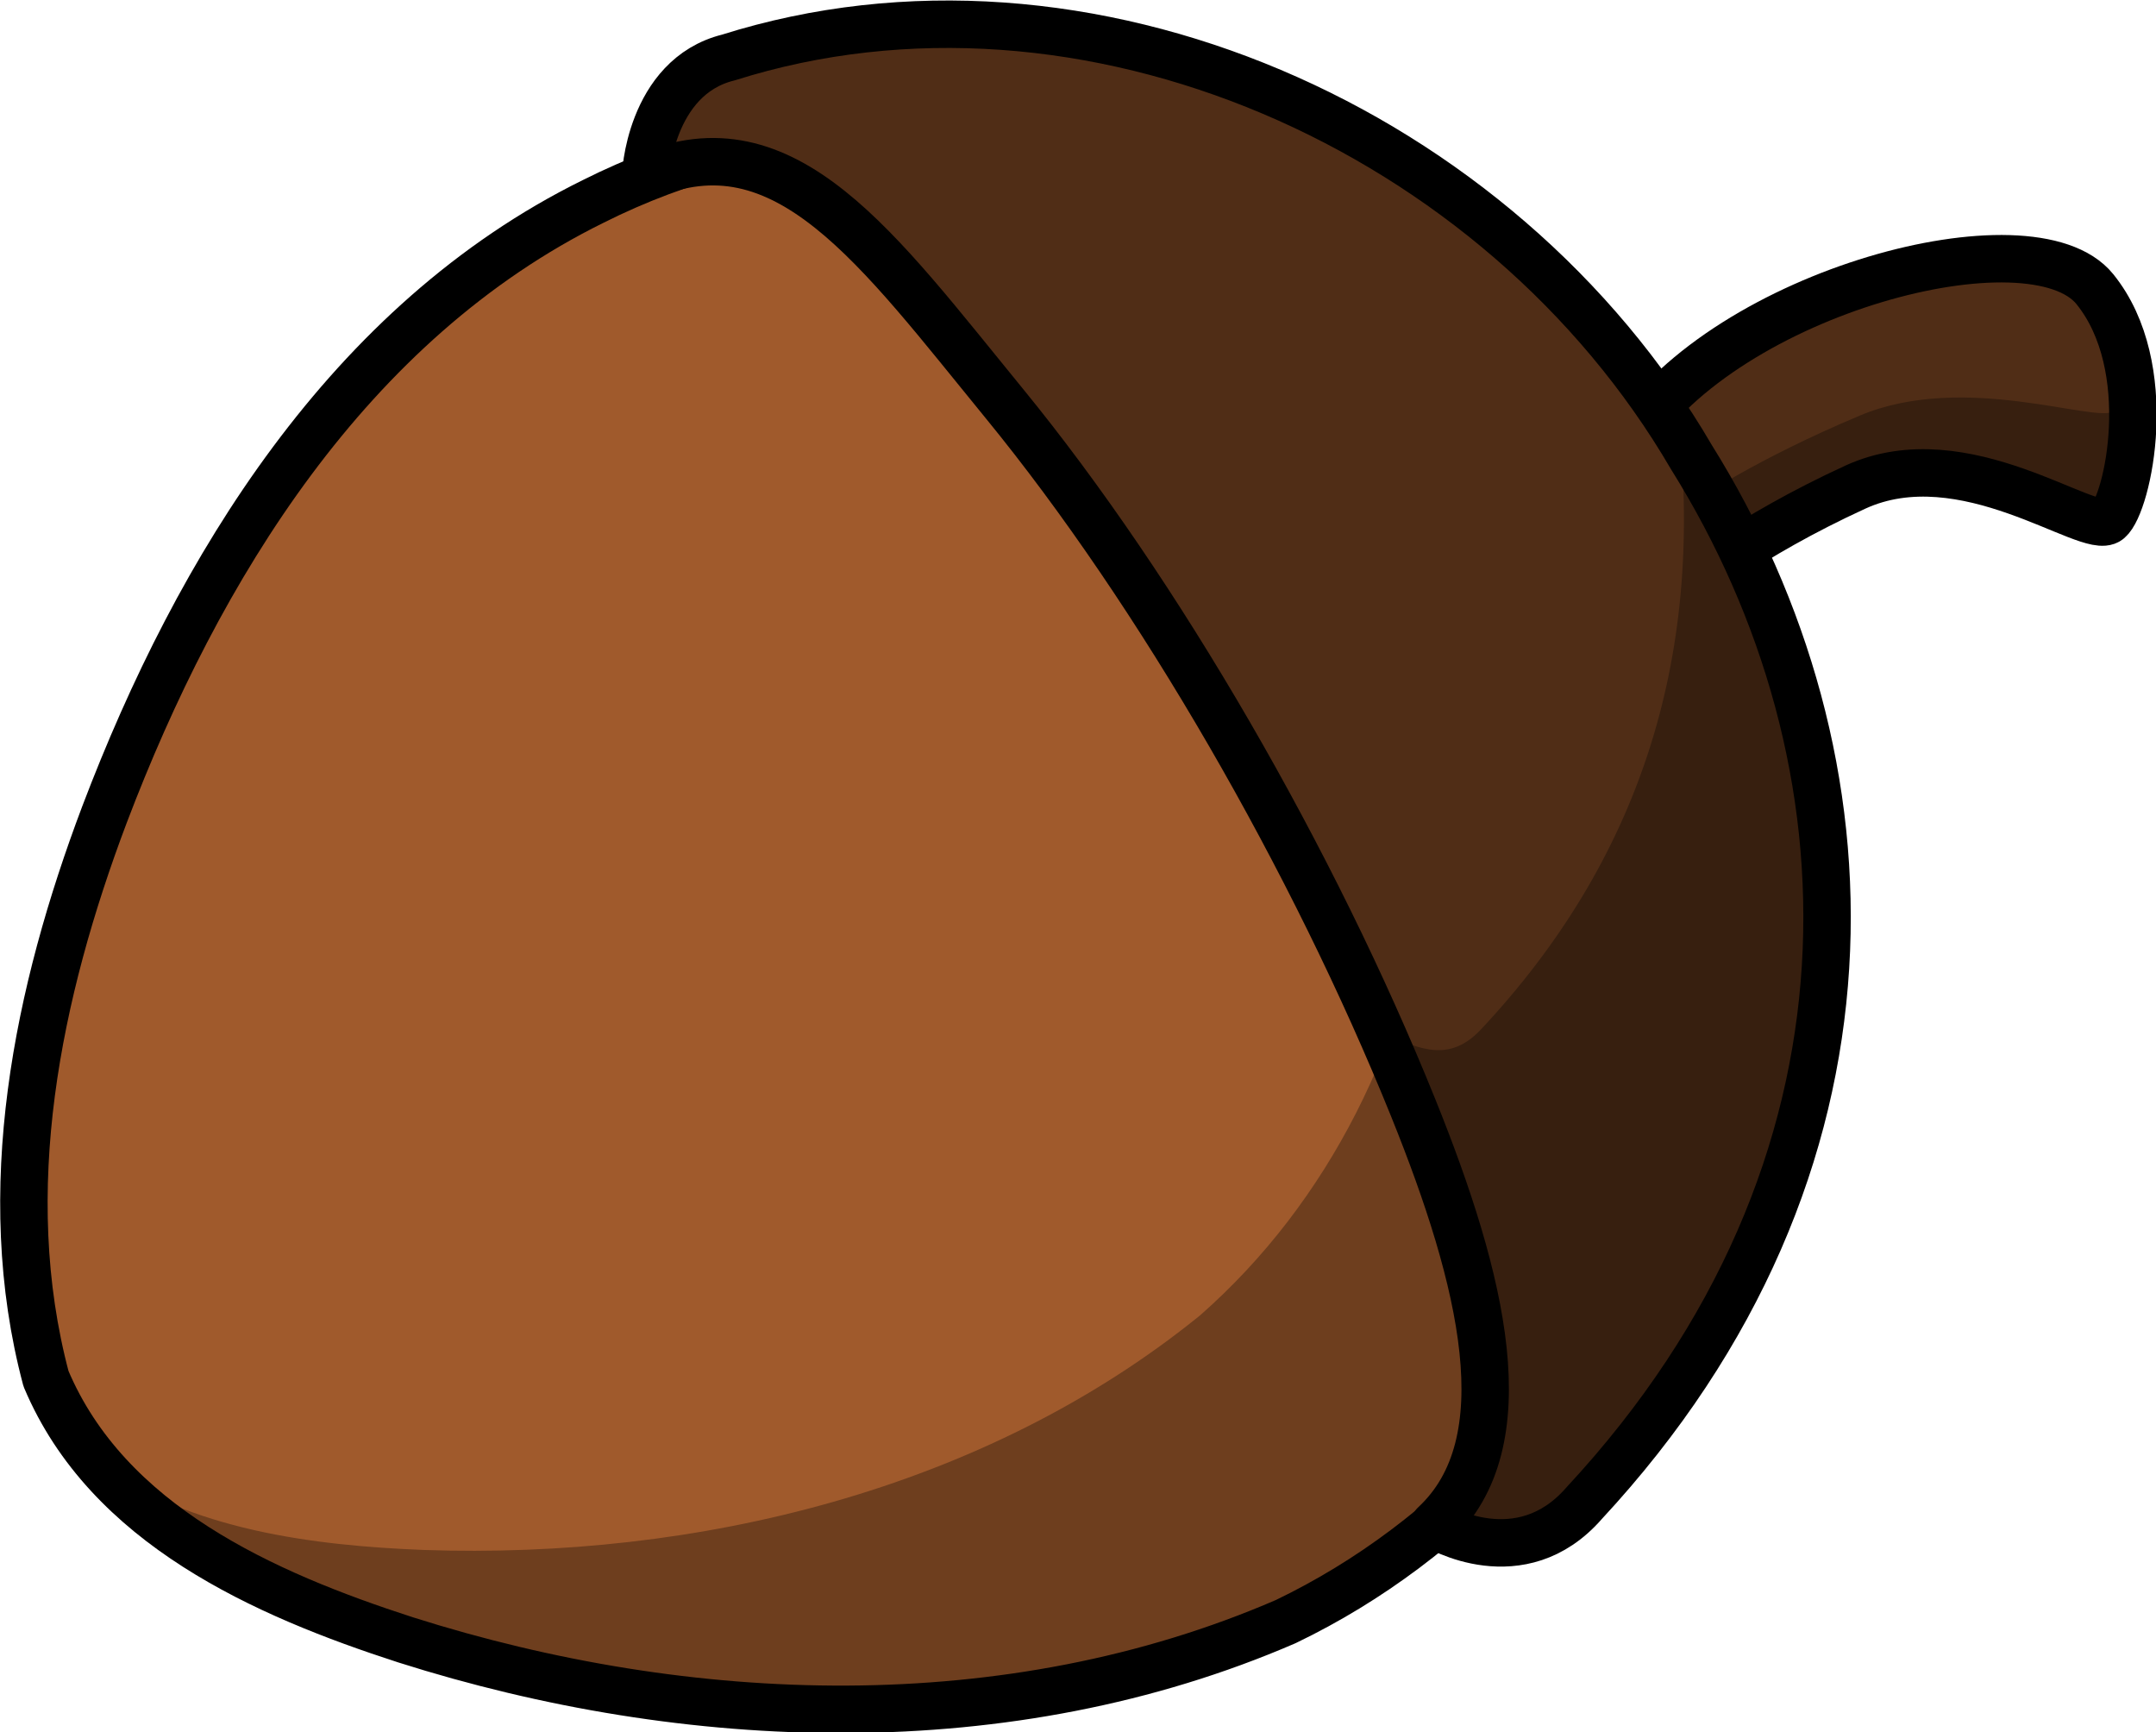
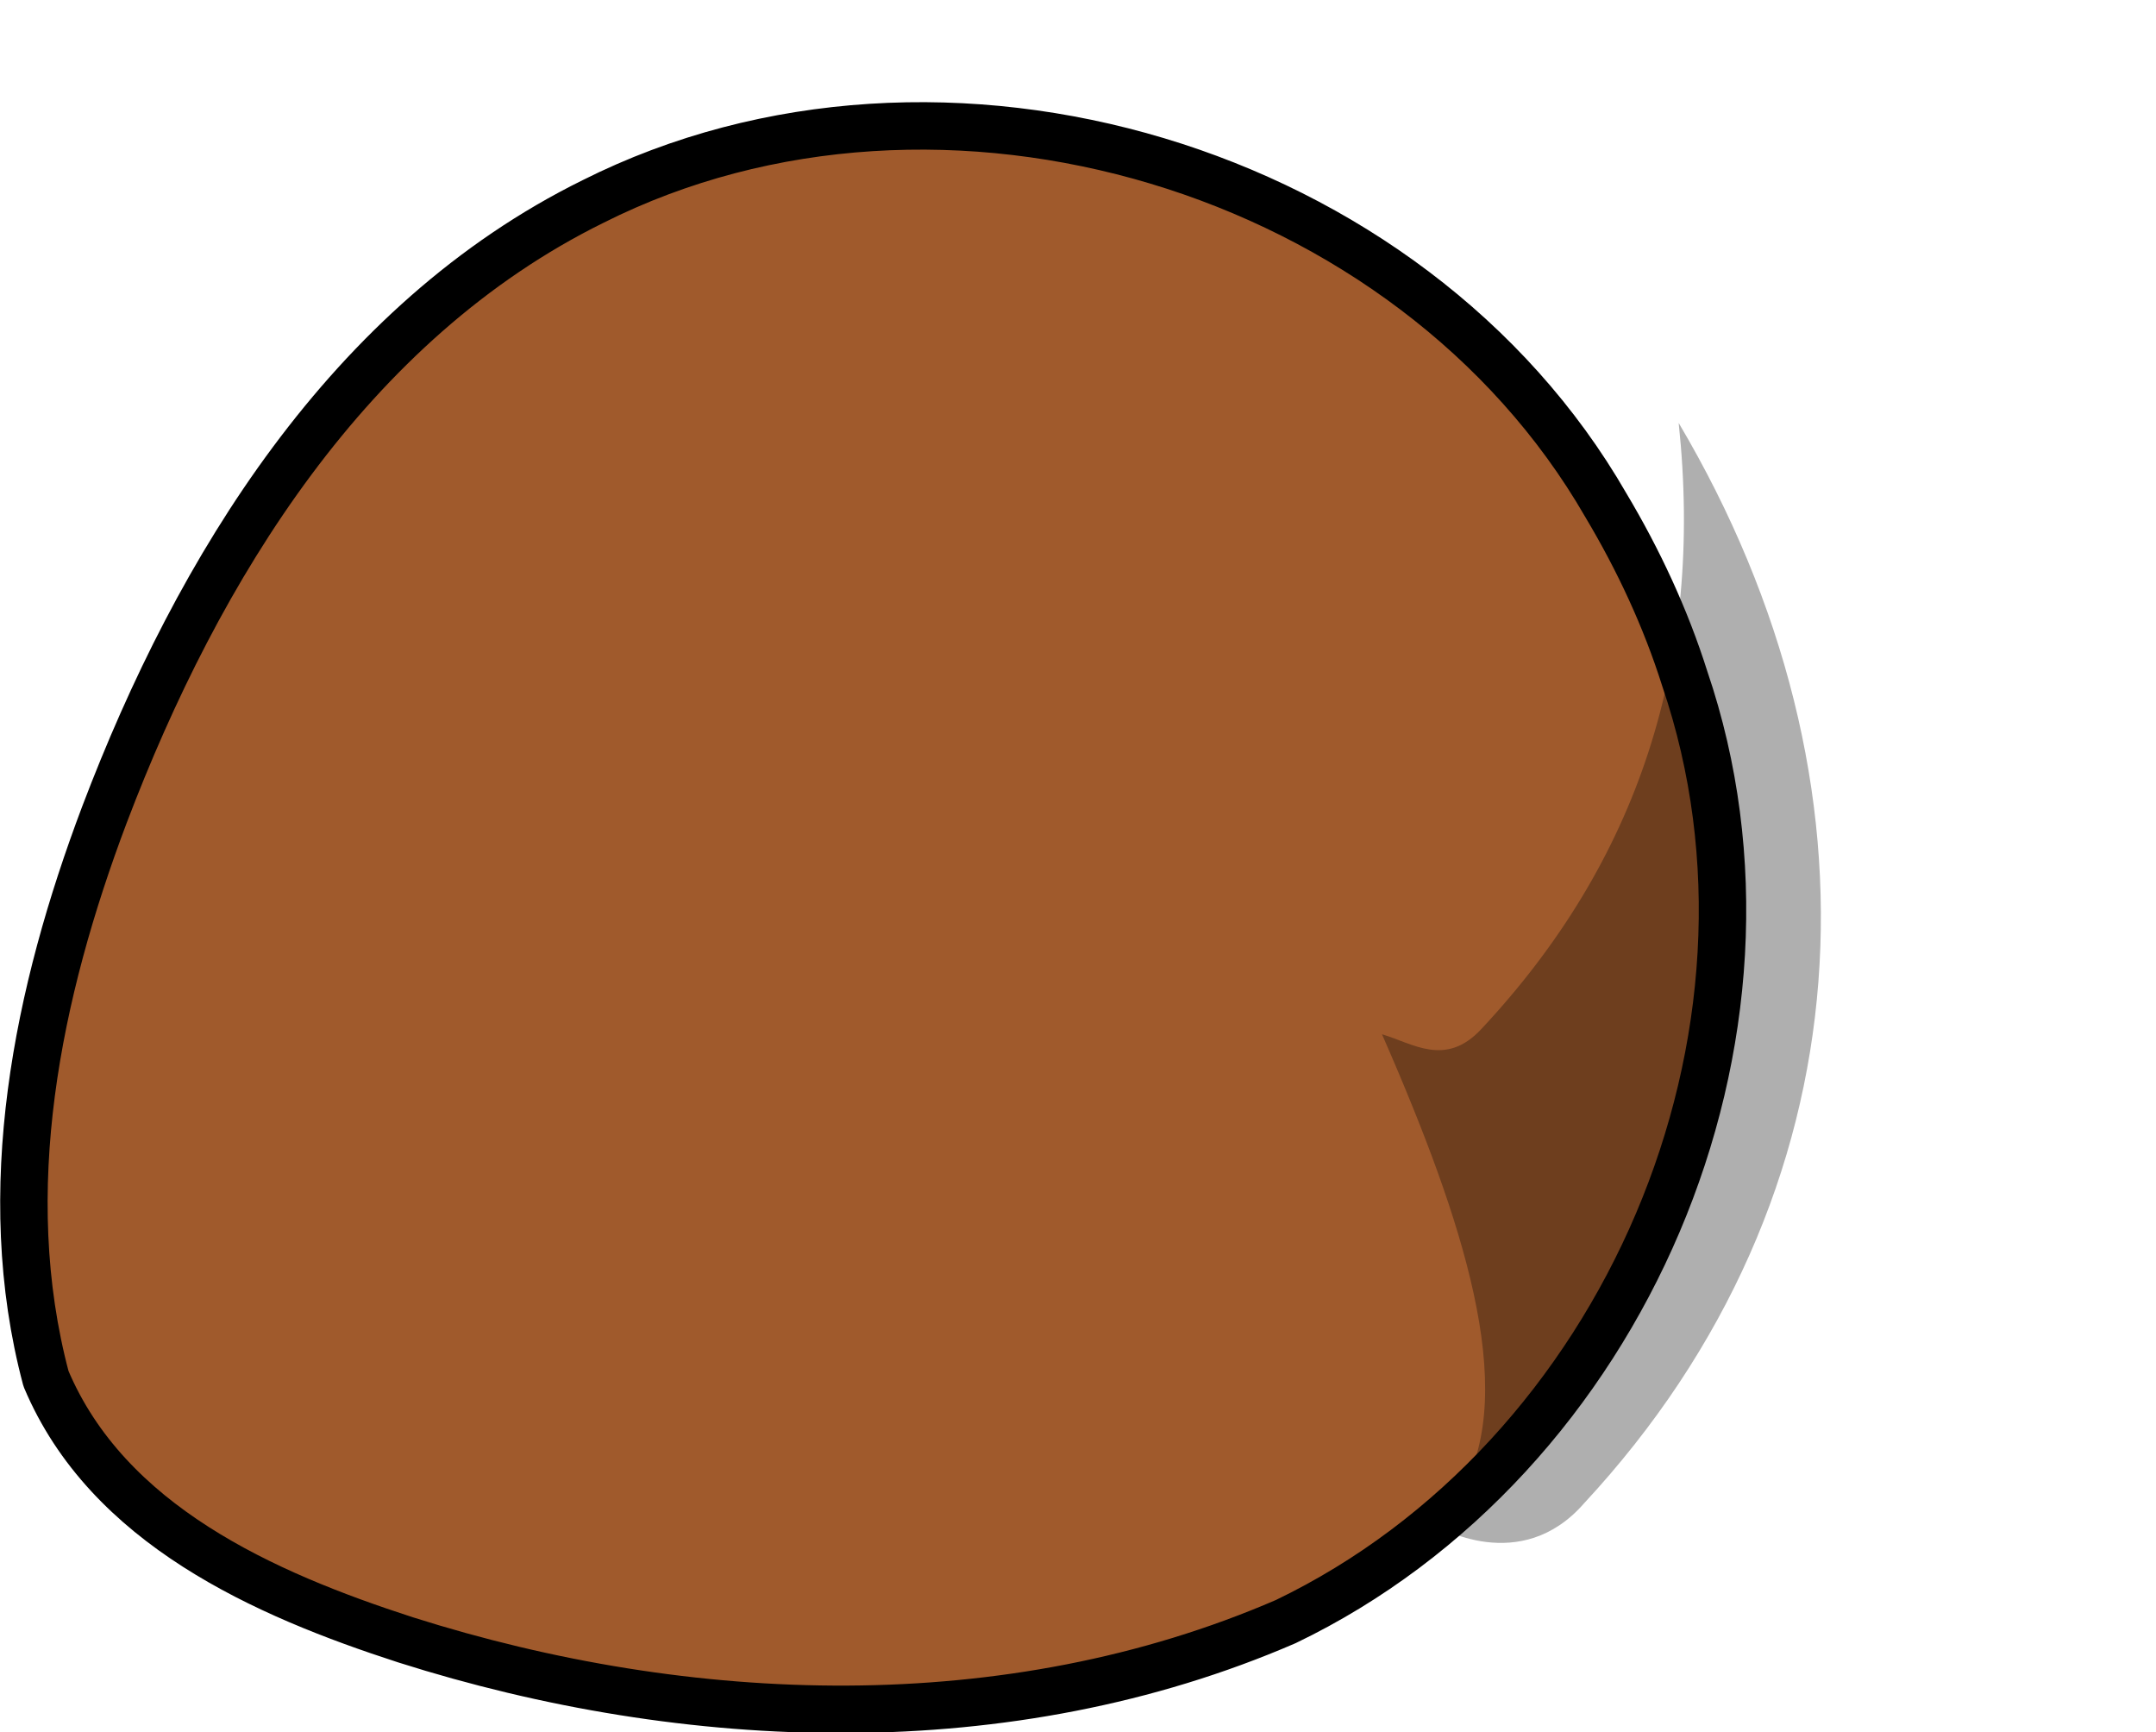
<svg xmlns="http://www.w3.org/2000/svg" version="1.0" viewBox="0 0 181.82 146.06">
  <g transform="matrix(.537 0 0 .537 -83.974 -207.52)">
    <path d="m408.56 465.76c-30.57-53.07-104.32-75.18-159.03-47.69-38.43 18.95-62.05 57.6-76.74 96.26-10.54 27.91-17.04 59.1-9.19 88.59 9.66 22.93 34.25 33.82 56.48 41.01 44.35 14.07 94.69 15.96 138.21-2.87 53.18-25.56 81.74-92.09 62.67-148.05-3-9.51-7.27-18.66-12.4-27.25z" fill="#a05a2c" stroke="#000" stroke-linecap="round" stroke-linejoin="round" stroke-width="7.45" />
-     <path d="m323.03 408.16c8.32 4.5 16.06 10.1 22.91 16.81 6.69 6.35 12.72 13.4 17.75 21.09 30.8 44.93 21.97 111.07-18.88 146.94-33.94 27.5-79.09 38.29-121.93 36.81-17.36-0.69-36.67-3.14-50.97-13.5 12 14.11 30.79 22.02 48.15 27.63 44.36 14.07 94.71 15.95 138.22-2.88 53.18-25.56 81.76-92.1 62.69-148.06-3.01-9.51-7.27-18.66-12.41-27.25-17.88-31.04-50.54-51.47-85.53-57.59z" fill-opacity=".314" />
-     <path d="m412.48 455.53c15.07-23.4 62.95-35.93 72.87-23.7 9.92 12.24 5.19 33.75 2.18 36.3-3.02 2.56-22.64-13.05-39.76-5.21-17.11 7.84-26.76 15.86-26.76 15.86l-8.53-23.25z" fill="#502d16" fill-rule="evenodd" stroke="#000" stroke-width="7.45" />
-     <path d="m490.84 445.22c-0.48 2.87-1.49 5.09-2.46 5.78-2.83 1.99-23.43-6.24-39.91 0.69-16.49 6.92-25.53 13.19-25.53 13.19l-8.44-12.1c-0.71 0.91-1.42 1.81-2.03 2.75l8.53 23.25s9.67-8.04 26.78-15.87c17.11-7.84 36.74 7.77 39.75 5.21 2.07-1.75 4.92-12.42 3.31-22.9z" fill-opacity=".314" fill-rule="evenodd" />
-     <path d="m422.01 458.24c-30.13-51.67-95.28-80.45-151.24-62.77-12.41 3.05-13.12 18.92-12.96 18.69 21.89-9.44 36.39 11.33 56.28 35.63 24.32 29.72 48.54 71.78 64.21 110.57 10.96 27.15 17.21 52.6 3.33 65.48 0.46 0.29 13.55 8.09 23.53-3.38 49.04-52.81 46.41-116.88 16.85-164.22z" fill="#502d16" stroke="#000" stroke-linecap="round" stroke-linejoin="round" stroke-width="7.45" />
+     <path d="m323.03 408.16z" fill-opacity=".314" />
    <path d="m420 452.85c3.96 37.28-6.29 68.8-31.03 95.21-5.61 6-10.75 2.19-15.56 0.78 1.69 3.86 3.33 7.72 4.87 11.54 10.97 27.14 17.23 52.58 3.34 65.46 0.46 0.29 13.55 8.1 23.54-3.37 44.91-48.37 48.22-113.25 14.84-169.62z" fill-opacity=".314" />
  </g>
</svg>